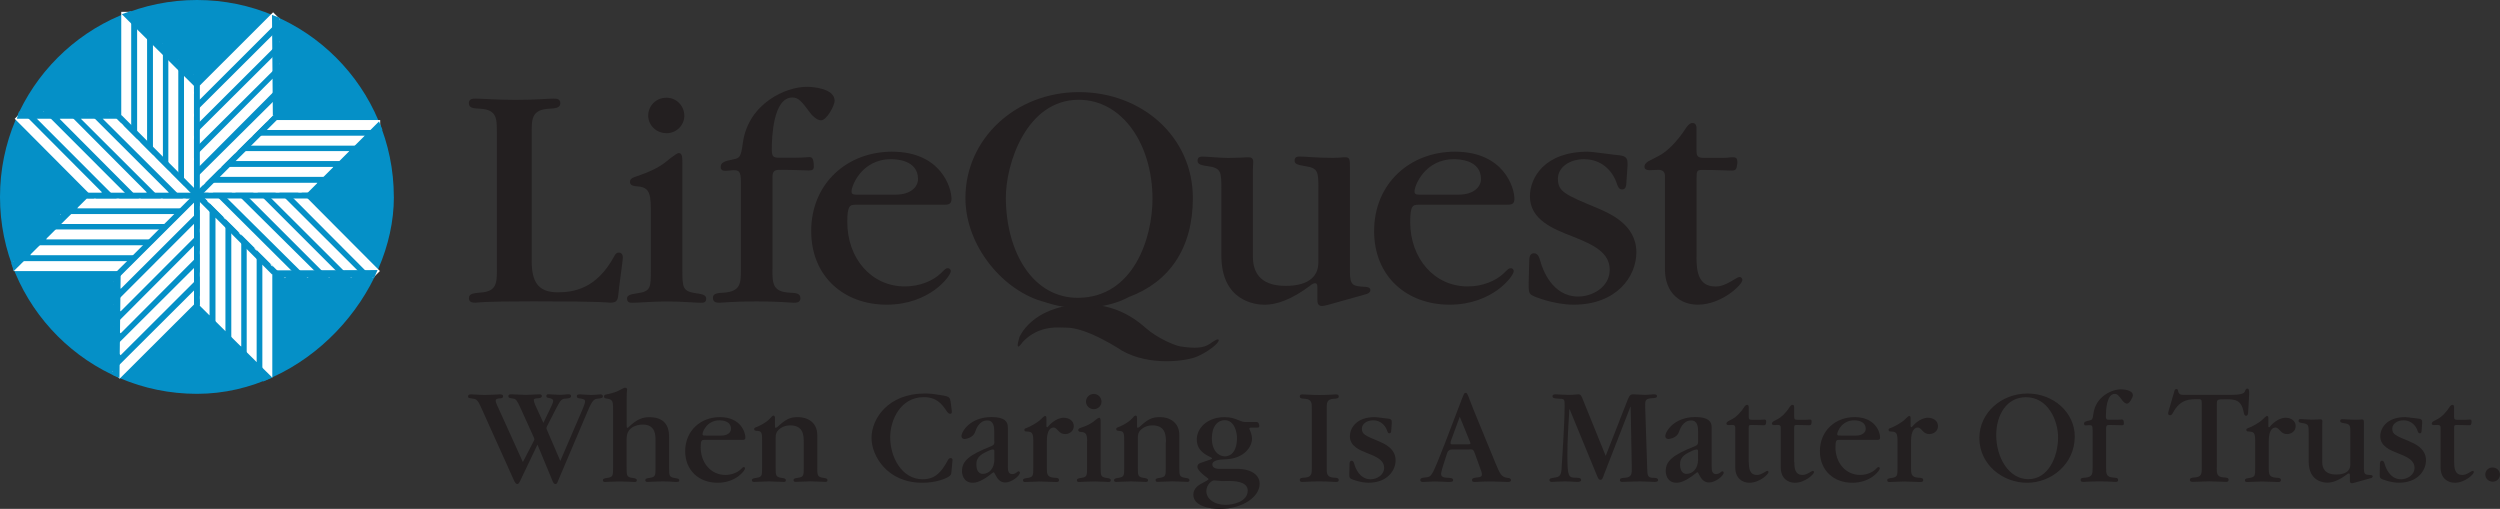
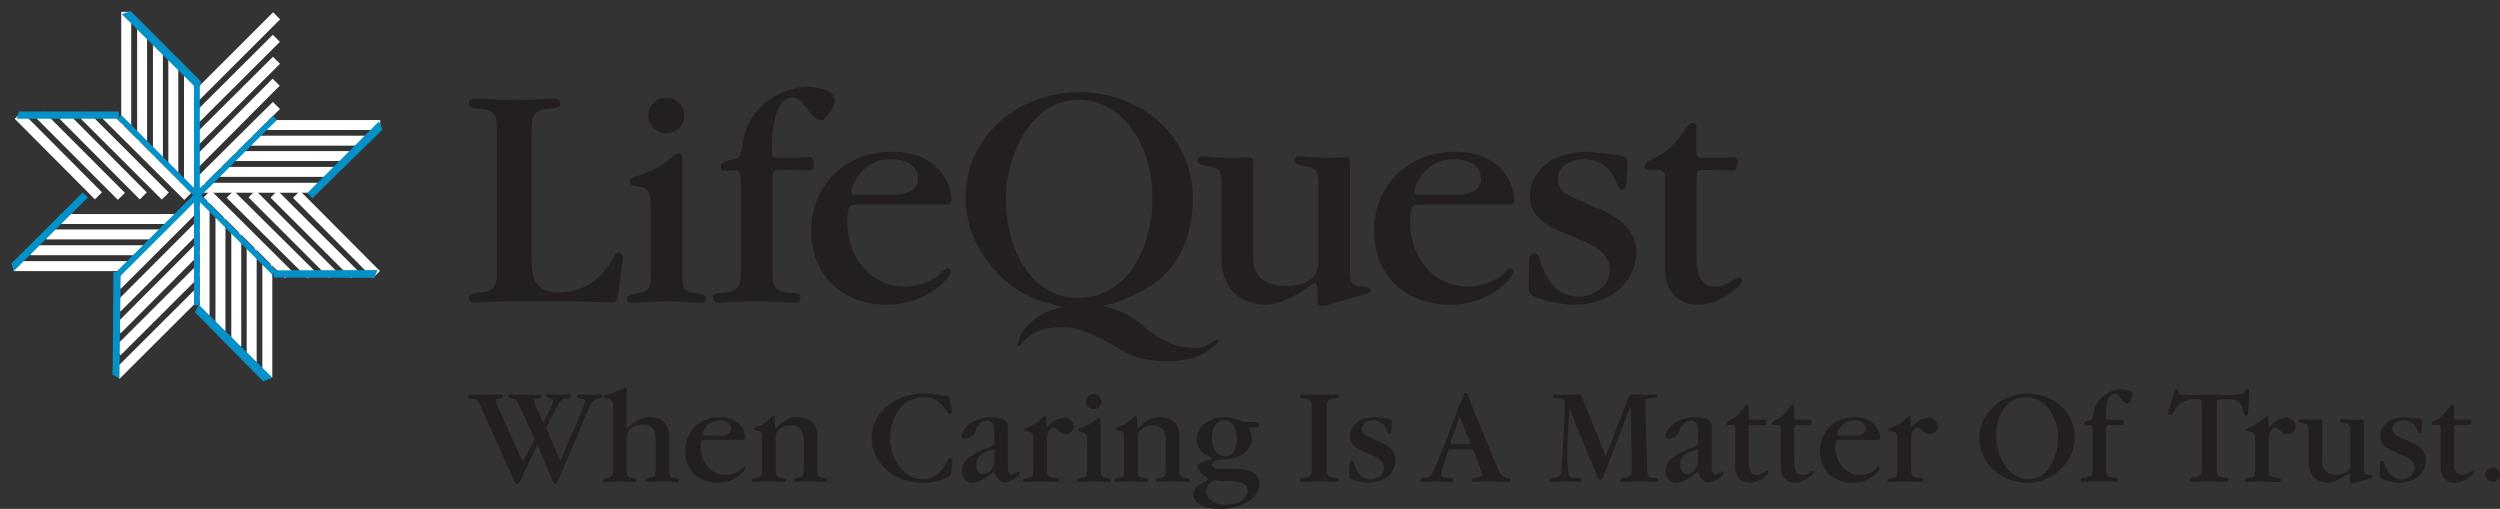
<svg xmlns="http://www.w3.org/2000/svg" id="Layer_2" data-name="Layer 2" viewBox="0 0 472.54 96.19">
  <rect x="0" y="0" width="472.54" height="96.19" fill="#333333" stroke="none" />
  <defs>
    <style> .cls-1 { fill: #0590c7; } .cls-1, .cls-2, .cls-3 { stroke-width: 0px; } .cls-2 { fill: #fff; } .cls-3 { fill: #231f20; } </style>
  </defs>
  <g id="Layer_1-2" data-name="Layer 1">
    <g>
      <g>
        <path class="cls-3" d="M93.91,24.92c0-2.52,0-4.18-3.14-4.37-1.29-.06-2.15-.12-2.15-1.05,0-.86.8-.86,1.29-.86,1.05,0,4.31.24,7.51.24,3.88,0,6.03-.24,7.2-.24.49,0,1.29,0,1.29.86,0,.92-.92.98-2.15,1.05-3.14.18-3.26,1.84-3.26,4.18v24.55c0,3.88,1.11,5.97,4.92,5.97,2.95,0,7.32-.62,10.65-6.77.25-.49.49-.74.86-.74.62,0,.8.49.8.98s-.8,5.97-.86,7.01c-.12,1.17-.43,1.48-1.54,1.48-.55,0-.49-.25-14.46-.25-10.4,0-10.4.25-11.01.25-.43,0-1.23,0-1.23-.86s.92-.93,2.15-1.05c3.14-.18,3.14-1.85,3.14-4.43v-25.96Z" />
        <path class="cls-3" d="M123.01,39.32c0-3.14-.55-4-2.77-4.12-.19,0-1.17-.06-1.17-.8,0-.43.25-.74.99-.98,2.95-.99,4.37-1.78,5.41-2.52.43-.31,2.34-1.97,2.83-1.97.68,0,.68.8.68,2.15v19.87c0,3.38,0,4.12,2.65,4.49,1.54.19,1.85.49,1.85,1.05,0,.74-.61.74-1.05.74-.92,0-3.57-.25-6.4-.25-2.58,0-5.41.25-6.46.25-.43,0-1.05,0-1.05-.8,0-.55.49-.8,1.85-.98,2.65-.37,2.65-1.04,2.65-4.43v-11.69ZM125.97,25.17c-1.97,0-3.45-1.54-3.45-3.32s1.41-3.38,3.45-3.38c1.91,0,3.38,1.54,3.38,3.45,0,1.6-1.35,3.26-3.38,3.26Z" />
        <path class="cls-3" d="M146,50.88c0,2.58,0,4.25,3.14,4.43,1.29.06,2.15.12,2.15,1.05,0,.86-.8.86-1.29.86-.61,0-2.71-.25-7.01-.25s-6.58.25-6.95.25c-.49,0-1.29,0-1.29-.92,0-.86.86-.92,2.15-.99,3.14-.25,3.14-1.85,3.14-4.43v-16.49c0-2.03-.37-2.22-1.42-2.22-.12,0-1.23.12-1.48.12-.49,0-.92-.12-.92-.74,0-.8.68-1.11,2.34-1.42,1.29-.25,1.48-.43,1.85-3.14,1.05-7.51,8.24-10.64,12.18-10.58.86,0,5.17.25,5.17,2.64,0,.86-1.48,3.69-2.58,3.69-.8,0-1.66-.92-1.91-1.23-1.78-2.4-2.34-3.08-3.51-3.08-3.63,0-3.88,7.57-3.88,9.78,0,1.35.25,1.6,1.35,1.6h3.02c1.72,0,2.15-.12,2.71-.12s.86.31.86,1.79c0,.55-.25.74-.92.74-1.23,0-2.28-.12-5.54-.12-1.11,0-1.35.37-1.35,1.48v17.29Z" />
        <path class="cls-3" d="M162.62,36.8c-1.41,0-1.66,0-1.66-.68,0-.98,1.91-6.03,7.45-6.03.92,0,5.11.12,5.11,3.75,0,1.6-1.54,2.95-4.19,2.95h-6.7ZM178.19,38.7c.98,0,1.66,0,1.66-1.11,0-2.1-1.97-8.92-11.26-8.92-8.37,0-15.26,5.91-15.26,15.01,0,8.55,6.15,13.91,14.27,13.91s12.12-5.41,12.12-6.34c0-.18-.13-.55-.56-.55-.37,0-.43.06-1.35.98-1.48,1.41-4,2.46-6.77,2.46-6.34,0-10.89-5.29-10.89-12.18,0-3.2.55-3.26,1.6-3.26h16.43Z" />
        <path class="cls-3" d="M249.2,35.87c0-3.45,0-4.12-2.65-4.49-1.54-.25-1.85-.49-1.85-1.05,0-.74.62-.74,1.05-.74.98,0,3.26.25,6.15.25.74,0,1.17-.06,1.48-.06.37-.06.61-.06.92-.06.86,0,.86.55.86,1.85v19.75c0,2.65.55,2.77,2.83,2.89.37,0,1.04.12,1.04.62s-.62.74-.92.8l-7.01,1.97c-.62.18-1.11.24-1.23.24-.86,0-.86-.8-.86-1.16v-2.4c0-.37-.06-.74-.43-.74-.25,0-.56.12-.99.49-3.45,2.58-6.28,3.57-8.55,3.57-1.78,0-8.18-.68-8.18-9.29v-12.37c0-3.51,0-4.18-2.65-4.55-1.54-.18-1.85-.49-1.85-1.05,0-.74.62-.74,1.05-.74.8,0,3.2.25,4.74.25.92,0,1.72-.06,2.4-.06.68-.06,1.17-.06,1.47-.06.5,0,.86.18.86.86,0,.49-.06.92-.06,1.35v16.61c0,2.52,1.04,5.48,6.15,5.48,1.17,0,6.22,0,6.22-4.43v-13.72Z" />
        <path class="cls-3" d="M269.03,36.8c-1.42,0-1.66,0-1.66-.68,0-.98,1.91-6.03,7.45-6.03.92,0,5.11.12,5.11,3.75,0,1.6-1.54,2.95-4.18,2.95h-6.71ZM284.59,38.7c.99,0,1.66,0,1.66-1.11,0-2.1-1.97-8.92-11.26-8.92-8.37,0-15.26,5.91-15.26,15.01,0,8.55,6.15,13.91,14.27,13.91s12.12-5.41,12.12-6.34c0-.18-.12-.55-.55-.55-.37,0-.43.06-1.36.98-1.48,1.41-4,2.46-6.77,2.46-6.34,0-10.89-5.29-10.89-12.18,0-3.2.55-3.26,1.6-3.26h16.43Z" />
        <path class="cls-3" d="M289.07,48.98c0-.18.06-1.11.86-1.11.68,0,.98.55,1.29,1.72.31,1.11,2.09,6.46,7.07,6.46,2.77,0,5.97-1.84,5.97-5.04s-2.83-4.67-7.08-6.34c-3.63-1.41-8-3.14-8-7.57,0-3.51,2.77-8.43,10.95-8.43.92,0,5.48.68,5.97.68,1.54.18,1.54.86,1.54,1.85l-.25,3.63c0,.24-.12.98-.74.98-.43,0-.74-.12-1.11-1.29-.37-1.17-2.03-4.43-6.15-4.43-2.64,0-4.92,1.47-4.92,3.69,0,2.46,1.36,3.02,7.57,5.6,2.09.92,7.26,3.01,7.26,8.3,0,4.62-3.75,9.91-11.87,9.91-3.69,0-7.5-1.54-7.75-1.72-.74-.37-.74-.86-.74-2.34l.12-4.55Z" />
        <path class="cls-3" d="M320.66,48.55c0,2.77.37,5.6,3.56,5.6.93,0,1.79-.19,3.94-1.54.18-.12.49-.25.68-.25.31,0,.5.31.5.55,0,.92-3.94,4.68-8.43,4.68-3.2,0-6.21-2.09-6.21-6.71v-17.66c0-.8-.49-1.17-1.41-1.11-.49,0-.93.06-1.42.06-.3,0-1.04,0-1.04-.67,0-.62.68-.99.92-1.11l1.66-.86c1.48-.74,3.38-2.4,5.41-5.54.25-.31.62-.74,1.05-.74.18,0,.8,0,.8.98v4.19c0,1.17.24,1.42,1.54,1.42h3.51c.86,0,1.29-.12,1.85-.12.49,0,.92.12.8,1.23-.12,1.11-.31,1.29-1.11,1.29-1.05,0-2.46-.12-5.41-.12-1.05,0-1.17.12-1.17,1.42v15.01Z" />
        <g>
          <path class="cls-3" d="M228.69,64.99s1.79-1.39,1.66-.6c-.09.55-1.85,2-3.97,2.96-2.06.93-9.07,1.9-14.29-1.06,0,0-6.59-4.43-10.59-4.36-1.17.02-5.08-.63-8.22,2.74,0,0-1.57,2.4-.6-.92,0,0,2.23-5.72,11.4-6.2,5.76-.3,9.69,1.96,12.47,4.43,2.25,2,5.61,3.36,6.56,3.5,2.74.42,4.39.33,5.58-.5" />
          <path class="cls-3" d="M203.89,56.29c-8.51.12-13.67-8.38-13.77-18.76-.06-6.53,3.88-18.67,13.77-18.67,8.25,0,13.92,8.38,13.95,18.67.02,7.41-3.55,18.61-13.95,18.76ZM213.34,56.15c7.64-2.82,12.13-9.18,12.13-18.72,0-11.53-9.59-20.02-21.53-20.02s-21.46,8.79-21.46,20.02c0,9.16,7.26,17.69,15.02,19.67.5.13,1.99.79,5.62,1.14.17.02,5.95.26,10.23-2.09" />
        </g>
      </g>
      <g>
-         <path class="cls-1" d="M74.45,37.22c0,18.34-16.66,37.22-37.22,37.22S0,57.78,0,37.22,16.66,0,37.22,0s37.22,16.67,37.22,37.22Z" />
        <rect class="cls-2" x="37.73" y="37.99" width="1.88" height="21.63" />
        <rect class="cls-2" x="40.73" y="41.13" width="1.88" height="21.49" />
        <rect class="cls-2" x="43.72" y="44" width="1.88" height="21.49" />
        <rect class="cls-2" x="46.63" y="46.96" width="1.88" height="21.49" />
        <rect class="cls-2" x="49.59" y="50.01" width="1.88" height="21.36" />
        <rect class="cls-2" x="22.92" y="2.24" width="1.88" height="21.49" />
        <rect class="cls-2" x="25.92" y="5.38" width="1.88" height="21.49" />
        <rect class="cls-2" x="28.91" y="8.25" width="1.88" height="21.49" />
        <rect class="cls-2" x="31.82" y="11.21" width="1.88" height="21.49" />
        <rect class="cls-2" x="34.78" y="14.12" width="1.88" height="21.63" />
        <polygon class="cls-2" points="55.19 51.25 53.86 52.58 38.5 37.29 39.83 35.96 55.19 51.25" />
        <polygon class="cls-2" points="59.47 51.21 58.14 52.55 42.84 37.38 44.17 36.05 59.47 51.21" />
        <rect class="cls-2" x="54.32" y="33.48" width="1.88" height="21.54" transform="translate(-15.11 52.05) rotate(-45.01)" />
        <rect class="cls-2" x="58.47" y="33.52" width="1.88" height="21.54" transform="translate(-13.9 55.06) rotate(-45.06)" />
        <polygon class="cls-2" points="71.81 51.23 70.48 52.56 55.38 37.4 56.71 36.07 71.81 51.23" />
        <polygon class="cls-2" points="19.27 36.34 17.94 37.68 2.78 22.45 4.11 21.12 19.27 36.34" />
        <rect class="cls-2" x="14.33" y="18.56" width="1.88" height="21.73" transform="translate(-16.33 19.39) rotate(-44.96)" />
        <polygon class="cls-2" points="27.75 36.36 26.42 37.69 11.26 22.46 12.59 21.13 27.75 36.36" />
        <rect class="cls-2" x="22.65" y="18.59" width="1.88" height="21.63" transform="translate(-13.89 25.34) rotate(-45.06)" />
        <polygon class="cls-2" points="36.16 36.46 34.83 37.79 19.39 22.42 20.73 21.09 36.16 36.46" />
        <rect class="cls-2" x="38.36" y="34.55" width="21.63" height="1.88" />
        <rect class="cls-2" x="41.5" y="31.55" width="21.49" height="1.88" />
        <rect class="cls-2" x="44.37" y="28.56" width="21.63" height="1.88" />
        <rect class="cls-2" x="47.32" y="25.65" width="21.63" height="1.88" />
        <rect class="cls-2" x="50.37" y="22.69" width="21.49" height="1.88" />
        <rect class="cls-2" x="2.6" y="49.36" width="21.49" height="1.88" />
        <rect class="cls-2" x="5.74" y="46.36" width="21.49" height="1.88" />
        <rect class="cls-2" x="8.75" y="43.37" width="21.36" height="1.88" />
        <rect class="cls-2" x="11.44" y="40.46" width="21.63" height="1.88" />
-         <rect class="cls-2" x="14.62" y="37.5" width="21.49" height="1.88" />
        <polygon class="cls-2" points="51.57 19.27 52.91 20.61 37.61 35.77 36.28 34.44 51.57 19.27" />
        <polygon class="cls-2" points="51.53 14.87 52.87 16.2 37.7 31.43 36.37 30.09 51.53 14.87" />
        <polygon class="cls-2" points="51.59 10.73 52.92 12.06 37.62 27.29 36.29 25.96 51.59 10.73" />
        <rect class="cls-2" x="33.84" y="13.91" width="21.54" height="1.88" transform="translate(2.53 35.82) rotate(-44.91)" />
        <rect class="cls-2" x="33.9" y="9.66" width="21.54" height="1.88" transform="translate(5.57 34.67) rotate(-44.97)" />
        <polygon class="cls-2" points="36.67 54.9 38 56.23 22.61 71.58 21.27 70.25 36.67 54.9" />
        <polygon class="cls-2" points="36.76 50.56 38.09 51.89 22.8 67.14 21.46 65.81 36.76 50.56" />
        <polygon class="cls-2" points="36.68 46.42 38.01 47.75 22.81 63 21.47 61.67 36.68 46.42" />
        <rect class="cls-2" x="18.97" y="49.62" width="21.57" height="1.88" transform="translate(-27.05 35.89) rotate(-45.04)" />
        <rect class="cls-2" x="18.99" y="45.37" width="21.6" height="1.88" transform="translate(-24.01 34.58) rotate(-44.95)" />
        <polygon class="cls-1" points="51.47 71.37 49.76 72.1 36.85 59.02 37.58 57.61 51.47 71.37" />
-         <polygon class="cls-1" points="52.88 3.37 51.41 2.82 51.57 21.88 52.93 21.88 52.88 3.37" />
        <polygon class="cls-1" points="72.28 24.51 71.64 22.95 58.08 36.5 59.05 37.46 72.28 24.51" />
        <polygon class="cls-1" points="16.61 37.32 15.64 36.36 2.15 49.81 2.6 51.24 16.61 37.32" />
        <polygon class="cls-1" points="22.45 22.44 22.45 21.08 3.59 21.08 3.18 22.44 22.45 22.44" />
        <polygon class="cls-1" points="70.72 52.51 71.36 51.05 51.74 51.1 51.74 52.46 70.72 52.51" />
        <polygon class="cls-1" points="38.07 15.49 37.34 16.9 23.02 2.68 24.69 2.1 38.07 15.49" />
        <polygon class="cls-1" points="22.81 51.43 21.44 51.43 21.3 70.88 22.58 71.46 22.81 51.43" />
        <rect class="cls-1" x="36.67" y="16.24" width="1.1" height="41.46" />
-         <rect class="cls-1" x="16.48" y="36.42" width="41.73" height="1.1" />
        <polygon class="cls-1" points="51.57 21.88 52.35 22.66 22.72 52.2 21.94 51.42 51.57 21.88" />
        <rect class="cls-1" x="36.66" y="16.1" width="1.1" height="41.46" transform="translate(-15.15 37) rotate(-44.89)" />
      </g>
      <g>
        <path class="cls-3" d="M250.77,88.38c0,1.11,0,1.82,1.32,1.9.58.03.95.05.95.45,0,.37-.34.37-.55.37-.55,0-1.43-.11-3.17-.11-1.5,0-2.82.11-3.09.11-.21,0-.55,0-.55-.4,0-.37.39-.39.95-.42,1.32-.1,1.32-.79,1.32-1.87v-11.14c0-1.11,0-1.8-1.32-1.9-.58-.03-.95-.05-.95-.45,0-.37.34-.37.55-.37.55,0,1.51.11,3.12.11,1.9,0,2.74-.11,3.14-.11.21,0,.55,0,.55.4,0,.37-.4.4-.95.42-1.32.1-1.32.79-1.32,1.82v11.19Z" />
        <path class="cls-3" d="M105.91,87.13l4.2-9.77c.16-.37.48-1.16.48-1.45,0-.45-.32-.5-1.16-.63-.21-.03-.4-.08-.4-.4,0-.34.37-.34.66-.34.32,0,1.27.11,1.98.11.92,0,1.56-.11,1.8-.11.13,0,.48,0,.48.37,0,.34-.32.37-1,.45-.58.08-.92.11-1.85,2.3l-5.65,13.3c-.13.37-.24.53-.45.53-.24,0-.4-.13-.61-.69l-2.8-6.76-3.19,6.68c-.29.63-.42.77-.63.77-.26,0-.42-.27-.61-.66l-6.28-13.94c-.58-1.32-.9-1.45-1.43-1.53-.87-.13-.98-.13-.98-.45,0-.37.4-.37.58-.37.5,0,1.58.11,2.61.11,1.19,0,2.56-.11,2.77-.11.29,0,.66,0,.66.37,0,.34-.34.4-.79.4-.13.03-.61.05-.61.39,0,.32.21.77.26.87l4.88,10.77,2.06-3.99c.08-.16.11-.24.11-.32,0-.11-.05-.26-.13-.42l-2.56-5.65c-.55-1.21-.79-1.53-1.24-1.61-.71-.11-.98-.13-.98-.45,0-.37.34-.37.55-.37.4,0,2.35.11,2.8.11.37,0,2.16-.11,2.56-.11.08,0,.42,0,.42.34,0,.4-.69.42-.95.42-.37.03-.58.1-.58.32,0,.13.13.61.26.92l1.56,3.4,1.56-3.27c.11-.26.29-.66.29-.87,0-.32-.29-.48-.87-.58-.26-.03-.42-.11-.42-.37,0-.29.21-.32.45-.32.32,0,1.45.11,2.16.11.61,0,1.21-.11,1.45-.11.26,0,.61,0,.61.37,0,.29-.32.4-.95.45-.79.03-1,.16-1.85,1.82l-1.77,3.46c-.08.13-.08.26-.08.34,0,.11.08.27.21.58l2.4,5.57Z" />
        <path class="cls-3" d="M115.89,77.63c0-1.88-.05-2.14-1.35-2.32-.21-.03-.37-.11-.37-.37,0-.24.18-.34.37-.37,1.29-.24,2.09-.55,2.83-.95.34-.19.61-.34.79-.34.37,0,.37.26.37.4,0,.18-.08.32-.08,1.77v4.96c0,.24,0,.45.16.45.08,0,.16-.08.18-.11,1.61-1.56,2.75-1.9,3.93-1.9,3.75,0,3.75,2.83,3.75,3.88v5.68c0,1.48,0,1.79,1.13,1.95.66.08.79.21.79.42,0,.31-.08.31-.84.31-.34,0-.71-.1-2.38-.1-1.14,0-2.32.1-2.75.1-.19,0-.45,0-.45-.34,0-.24.18-.34.79-.42,1.14-.16,1.14-.45,1.14-1.93v-5.25c0-.87,0-2.9-2.4-2.9-.21,0-3.06,0-3.06,2.64v5.52c0,1.48,0,1.77,1.14,1.93.66.08.79.21.79.45,0,.31-.26.31-.45.31-.42,0-1.58-.1-2.77-.1-1.08,0-2.32.1-2.75.1-.19,0-.45,0-.45-.34,0-.24.18-.34.79-.42,1.14-.16,1.14-.45,1.14-1.93v-10.77Z" />
        <path class="cls-3" d="M133.5,82.33c-.61,0-.71,0-.71-.29,0-.42.82-2.59,3.19-2.59.4,0,2.19.05,2.19,1.61,0,.69-.66,1.27-1.8,1.27h-2.88ZM140.18,83.15c.42,0,.71,0,.71-.48,0-.9-.84-3.83-4.83-3.83-3.59,0-6.55,2.54-6.55,6.44,0,3.67,2.64,5.97,6.12,5.97s5.2-2.32,5.2-2.72c0-.08-.05-.24-.24-.24-.16,0-.18.03-.58.42-.63.61-1.72,1.06-2.9,1.06-2.72,0-4.67-2.27-4.67-5.23,0-1.37.24-1.4.69-1.4h7.05Z" />
        <path class="cls-3" d="M151.92,83.62c0-1.24,0-3.22-2.59-3.22-.79,0-1.61.29-2.22.9-.4.4-.5.85-.5,1.48v5.59c0,1.48,0,1.8,1.14,1.96.66.08.79.21.79.45,0,.31-.26.31-.45.31-.4,0-2.27-.1-2.77-.1-.4,0-2.3.1-2.72.1-.21,0-.48,0-.48-.34,0-.24.21-.34.79-.42,1.14-.16,1.14-.45,1.14-1.93v-5.07c0-1.24,0-1.82-.79-1.87-.42-.03-.71-.03-.71-.37,0-.16.08-.26.37-.34.18-.05,1.87-.77,2.69-1.72.19-.21.4-.48.58-.48.24,0,.29.24.29.48v1.29c0,.45,0,.53.11.53.16,0,.29-.08.37-.16,1.61-1.5,2.4-1.85,3.88-1.85,1.74,0,3.64.95,3.64,3.4v6.12c0,1.48,0,1.8,1.14,1.96.66.08.79.21.79.45,0,.31-.26.31-.45.31-.4,0-2.32-.1-2.75-.1-.4,0-2.32.1-2.77.1-.18,0-.45,0-.45-.34,0-.24.18-.34.79-.42,1.14-.16,1.14-.45,1.14-1.93v-4.78Z" />
        <path class="cls-3" d="M179.91,77.76c0,.26,0,.45-.32.45-.19,0-.34-.05-.63-.47-.95-1.42-1.93-2.67-4.36-2.67-4.33,0-6.34,4.22-6.34,7.6,0,3.7,2.16,7.92,6.15,7.92,2.43,0,3.59-1.48,4.7-3.51.05-.11.26-.5.53-.5.4,0,.4.24.4.42l-.21,2.25c-.03.37-.08.61-.63.92-.42.26-2.19,1.08-4.86,1.08-6.68,0-9.61-5.12-9.61-8.47,0-3.67,3.17-8.4,10.06-8.4,1.21,0,1.66.08,3.46.37,1.19.21,1.32.45,1.43,1.16l.24,1.85Z" />
        <path class="cls-3" d="M187.96,86.77c0,1.85-1.03,2.8-2.22,2.8-.58,0-1.19-.47-1.19-1.74,0-.53,0-1.53,1.66-2.32.42-.21,1.08-.55,1.45-.55.13,0,.29.03.29.29v1.53ZM187.96,83.41c0,.48-.03.69-.66.95-4.07,1.61-5.47,2.75-5.47,4.67,0,.4.13,2.22,2.06,2.22,1.19,0,2.61-.98,3.72-1.87,0,0,.13-.11.18-.11.08,0,.13,0,.37.5.32.63.82,1.43,1.85,1.43,1.16,0,2.77-1.24,2.77-1.87,0-.08-.08-.24-.24-.24-.13,0-.16.03-.45.26-.21.16-.48.26-.77.26-.74,0-.82-.66-.82-1.48v-7.37c0-1.08-.61-1.93-3.09-1.93-4.01,0-5.68,2.72-5.68,3.62,0,.34.29.53.58.53.03,0,1.56-.11,1.98-1.29.21-.61.79-2.22,2.32-2.22,1.24,0,1.32,1.27,1.32,2.19v1.74Z" />
        <path class="cls-3" d="M197.78,80.38c0,.16,0,.37.16.37.08,0,.21-.16.24-.21.05-.08,1.35-1.58,2.88-1.58.95,0,1.9.53,1.9,1.58s-.95,1.51-1.61,1.51c-.58,0-.95-.21-1.37-.69-.45-.5-.66-.55-.82-.55-.53,0-1.29.4-1.29,2.59v5.02c0,1.08,0,1.79,1.35,1.87.58.03.95.05.95.45,0,.37-.34.37-.55.37-.45,0-2.59-.1-3.06-.1-.4,0-2.32.1-2.75.1-.18,0-.45,0-.45-.34,0-.24.18-.34.79-.42,1.16-.16,1.16-.45,1.16-1.93v-5.1c0-1.66-.34-1.71-1.35-1.77-.08,0-.34,0-.34-.29,0-.19.11-.29.42-.37.61-.21,2.11-1.03,2.67-1.61.05-.05.66-.66.79-.66.26,0,.29.21.29.45v1.32Z" />
        <path class="cls-3" d="M205.49,83.41c0-1.35-.24-1.71-1.19-1.77-.08,0-.5-.03-.5-.34,0-.18.11-.32.42-.42,1.27-.42,1.87-.77,2.32-1.08.18-.13,1-.84,1.21-.84.29,0,.29.34.29.92v8.53c0,1.45,0,1.77,1.13,1.93.66.08.79.21.79.45,0,.31-.26.31-.45.31-.4,0-1.53-.1-2.75-.1-1.11,0-2.32.1-2.77.1-.19,0-.45,0-.45-.34,0-.24.21-.34.79-.42,1.14-.16,1.14-.45,1.14-1.9v-5.02ZM206.75,77.34c-.84,0-1.48-.66-1.48-1.43s.61-1.45,1.48-1.45c.82,0,1.45.66,1.45,1.48,0,.69-.58,1.4-1.45,1.4Z" />
        <path class="cls-3" d="M220.38,83.62c0-1.24,0-3.22-2.59-3.22-.79,0-1.61.29-2.22.9-.4.4-.5.85-.5,1.48v5.59c0,1.48,0,1.8,1.13,1.96.66.08.79.21.79.45,0,.31-.27.31-.45.31-.4,0-2.27-.1-2.77-.1-.4,0-2.3.1-2.72.1-.21,0-.48,0-.48-.34,0-.24.21-.34.79-.42,1.13-.16,1.13-.45,1.13-1.93v-5.07c0-1.24,0-1.82-.79-1.87-.42-.03-.71-.03-.71-.37,0-.16.08-.26.37-.34.18-.05,1.87-.77,2.69-1.72.18-.21.4-.48.58-.48.24,0,.29.24.29.48v1.29c0,.45,0,.53.1.53.16,0,.29-.08.37-.16,1.61-1.5,2.4-1.85,3.88-1.85,1.74,0,3.64.95,3.64,3.4v6.12c0,1.48,0,1.8,1.13,1.96.66.08.79.21.79.45,0,.31-.26.31-.45.31-.4,0-2.32-.1-2.74-.1-.4,0-2.32.1-2.77.1-.19,0-.45,0-.45-.34,0-.24.18-.34.79-.42,1.14-.16,1.14-.45,1.14-1.93v-4.78Z" />
        <path class="cls-3" d="M233.81,82.75c0,3.51-2.03,3.51-2.27,3.51-1.19,0-2.48-1.05-2.48-3.41s1.16-3.43,2.43-3.43c1.87,0,2.32,2.35,2.32,3.33ZM235.37,79.77q-.45,0-1.13-.29c-1-.45-1.77-.63-2.8-.63-3.22,0-5.23,2.06-5.23,4.2s1.66,2.9,2.72,3.43c.05.03.16.08.16.16s-.08.13-.37.24l-1.82.63c-.32.11-.58.32-.58.74,0,.61,1.21,1.58,1.48,1.77.61.42.61.48.61.56,0,.13-.53.39-.71.5-1,.5-2.14,1.11-2.14,2.43,0,2.16,3.12,2.69,4.96,2.69,4.33,0,7.58-2.27,7.58-4.78,0-1.29-1.11-2.83-4.46-2.8h-3.25c-.16,0-1.24-.03-1.24-.82,0-.9,1.69-.95,2.43-.98,3.7-.11,5.07-2.48,5.07-3.88,0-.63-.24-1.29-.42-1.69-.03-.03-.08-.13-.08-.24,0-.16.16-.19.47-.19h.95c.37,0,.45-.03.45-.34,0-.05-.03-.71-.5-.71h-2.14ZM232.33,90.91c.69,0,3.51.02,3.51,1.79,0,2.17-2.8,2.72-4.2,2.72-2.14,0-3.62-1.13-3.62-2.59,0-1.27,1.06-2.03,1.45-2.03.24,0,1.27.13,1.5.13l1.35-.02Z" />
        <path class="cls-3" d="M255.1,87.56c0-.08.03-.48.37-.48.29,0,.42.24.55.74.13.47.9,2.77,3.04,2.77,1.19,0,2.56-.79,2.56-2.16s-1.21-2.01-3.04-2.72c-1.56-.61-3.43-1.35-3.43-3.25,0-1.5,1.19-3.62,4.7-3.62.39,0,2.35.29,2.56.29.66.08.66.37.66.79l-.11,1.56c0,.11-.05.42-.32.42-.18,0-.32-.05-.47-.55-.16-.5-.87-1.9-2.64-1.9-1.14,0-2.11.63-2.11,1.58,0,1.06.58,1.29,3.25,2.4.9.4,3.12,1.29,3.12,3.56,0,1.98-1.61,4.25-5.1,4.25-1.58,0-3.22-.66-3.33-.74-.32-.16-.32-.37-.32-1l.05-1.95Z" />
        <path class="cls-3" d="M274.8,83.99c-.48,0-.63,0-.63-.26,0-.19.08-.45.11-.5l1.64-4.46,1.85,4.54c.08.16.16.37.16.5,0,.08,0,.18-.61.18h-2.51ZM277.7,84.94c.71,0,.79,0,1.08.79l1.14,3.17c.05.11.18.5.18.77,0,.4-.24.53-.92.58-.53.05-.95.13-.95.48,0,.37.34.37.61.37.08,0,1.45-.1,3.06-.1.45,0,2.64.1,3.09.1.16,0,.61,0,.61-.34s-.29-.4-.74-.45c-1.08-.16-1.35-.74-2.19-2.77l-4.12-10.03c-.21-.5-.5-1.24-.77-1.98-.4-1.08-.48-1.27-.77-1.27-.27,0-.27.03-1.24,2.59-1.74,4.57-4.06,10.74-4.91,12.38-.5.92-.74.95-1.61,1.03-.42.05-.79.11-.79.45,0,.39.34.39.5.39.34,0,1.9-.1,2.19-.1.77,0,2.32.1,2.59.1.61,0,.92,0,.92-.37,0-.32-.32-.4-1-.42-.61-.03-1.27-.08-1.27-.74,0-.31.24-1.03.24-1.11l.9-2.82q.21-.69,1-.69h3.17Z" />
        <path class="cls-3" d="M303.15,89.83c-.24.63-.34.87-.63.87-.27,0-.42-.21-.61-.66l-5.23-12.7h-.05c-.18,2.93-.37,5.94-.37,8.66,0,4.14.24,4.28,1.56,4.3.61,0,1.03.03,1.03.4,0,.39-.48.39-.77.39-.37,0-1.24-.1-2.38-.1-.93,0-1.96.1-2.38.1-.18,0-.45-.05-.45-.34,0-.32.26-.37,1-.48.87-.13,1.27-.29,1.32-2.14,0-.19.55-7.97.55-11.46,0-1.29-.05-1.29-1.24-1.32-.9-.03-1.06-.19-1.06-.48,0-.21.19-.34.58-.34.29,0,1.74.11,2.46.11.95,0,1.5-.11,1.82-.11.26,0,.48,0,.74.63l4.46,11.01,4.2-10.72c.34-.87.63-.92,1.05-.92.58,0,1.61.11,2.19.11s1.29-.11,1.59-.11.66,0,.66.34-.24.34-.98.4c-1.24.08-1.29.42-1.24,1.82l.37,11.22c.03,1.64.08,2.01,1.24,2.01.55,0,.82.11.82.4,0,.37-.42.37-.69.37-.4,0-1.79-.1-2.77-.1-1.32,0-2.74.1-3.27.1-.19,0-.48-.02-.48-.34,0-.37.24-.4,1.03-.45,1.21-.11,1.24-.76,1.21-2.01l-.21-11.4h-.05l-5.04,12.94Z" />
        <path class="cls-3" d="M320.97,86.77c0,1.85-1.03,2.8-2.22,2.8-.58,0-1.19-.47-1.19-1.74,0-.53,0-1.53,1.66-2.32.42-.21,1.08-.55,1.45-.55.13,0,.29.03.29.29v1.53ZM320.97,83.41c0,.48-.03.69-.66.95-4.06,1.61-5.46,2.75-5.46,4.67,0,.4.13,2.22,2.06,2.22,1.19,0,2.61-.98,3.72-1.87,0,0,.13-.11.19-.11.08,0,.13,0,.37.5.32.63.82,1.43,1.85,1.43,1.16,0,2.77-1.24,2.77-1.87,0-.08-.08-.24-.24-.24-.13,0-.16.03-.45.26-.21.16-.48.26-.77.26-.74,0-.82-.66-.82-1.48v-7.37c0-1.08-.61-1.93-3.09-1.93-4.01,0-5.67,2.72-5.67,3.62,0,.34.29.53.58.53.03,0,1.56-.11,1.98-1.29.21-.61.79-2.22,2.32-2.22,1.24,0,1.32,1.27,1.32,2.19v1.74Z" />
        <path class="cls-3" d="M330.56,87.37c0,1.19.16,2.4,1.53,2.4.39,0,.76-.08,1.69-.66.08-.05.21-.11.29-.11.13,0,.21.13.21.24,0,.39-1.69,2.01-3.62,2.01-1.37,0-2.67-.9-2.67-2.88v-7.58c0-.34-.21-.5-.61-.47-.21,0-.4.03-.61.03-.13,0-.45,0-.45-.29,0-.26.29-.42.4-.48l.71-.37c.63-.32,1.45-1.03,2.32-2.37.11-.13.26-.32.45-.32.08,0,.34,0,.34.42v1.8c0,.5.1.61.66.61h1.5c.37,0,.56-.05.79-.05.21,0,.4.05.34.53-.05.47-.13.55-.48.55-.45,0-1.05-.05-2.32-.05-.45,0-.5.05-.5.61v6.44Z" />
        <path class="cls-3" d="M339.16,87.37c0,1.19.16,2.4,1.53,2.4.39,0,.76-.08,1.69-.66.08-.05.21-.11.29-.11.13,0,.21.13.21.24,0,.39-1.69,2.01-3.62,2.01-1.37,0-2.67-.9-2.67-2.88v-7.58c0-.34-.21-.5-.61-.47-.21,0-.4.03-.61.03-.13,0-.45,0-.45-.29,0-.26.29-.42.39-.48l.71-.37c.63-.32,1.45-1.03,2.32-2.37.11-.13.27-.32.45-.32.08,0,.34,0,.34.42v1.8c0,.5.11.61.66.61h1.5c.37,0,.55-.05.79-.05.21,0,.4.05.34.53-.05.47-.13.55-.47.55-.45,0-1.06-.05-2.32-.05-.45,0-.5.05-.5.61v6.44Z" />
        <path class="cls-3" d="M347.98,82.33c-.61,0-.71,0-.71-.29,0-.42.82-2.59,3.19-2.59.4,0,2.19.05,2.19,1.61,0,.69-.66,1.27-1.79,1.27h-2.88ZM354.66,83.15c.42,0,.71,0,.71-.48,0-.9-.84-3.83-4.83-3.83-3.59,0-6.55,2.54-6.55,6.44,0,3.67,2.64,5.97,6.13,5.97s5.2-2.32,5.2-2.72c0-.08-.05-.24-.24-.24-.16,0-.18.03-.58.42-.63.61-1.72,1.06-2.9,1.06-2.72,0-4.67-2.27-4.67-5.23,0-1.37.24-1.4.69-1.4h7.05Z" />
        <path class="cls-3" d="M361.13,80.38c0,.16,0,.37.16.37.08,0,.21-.16.24-.21.05-.08,1.35-1.58,2.88-1.58.95,0,1.9.53,1.9,1.58s-.95,1.51-1.61,1.51c-.58,0-.95-.21-1.37-.69-.45-.5-.66-.55-.82-.55-.53,0-1.29.4-1.29,2.59v5.02c0,1.08,0,1.79,1.35,1.87.58.03.95.05.95.45,0,.37-.34.37-.55.37-.45,0-2.59-.1-3.06-.1-.4,0-2.32.1-2.75.1-.18,0-.45,0-.45-.34,0-.24.19-.34.79-.42,1.16-.16,1.16-.45,1.16-1.93v-5.1c0-1.66-.34-1.71-1.35-1.77-.08,0-.34,0-.34-.29,0-.19.11-.29.42-.37.61-.21,2.11-1.03,2.67-1.61.05-.05.66-.66.79-.66.26,0,.29.21.29.45v1.32Z" />
        <path class="cls-3" d="M389.01,82.65c0,3.83-1.93,7.92-5.62,7.92s-6.07-4.07-6.07-8.34c0-3.75,1.93-7.15,5.62-7.15,4.2,0,6.07,4.44,6.07,7.58ZM392.17,82.54c0-4.54-3.99-8.16-8.93-8.16s-9.11,3.64-9.11,8.4c0,5.04,4.41,8.47,9.03,8.47s9-3.59,9-8.71Z" />
        <path class="cls-3" d="M398.09,88.37c0,1.11,0,1.82,1.35,1.9.55.03.92.05.92.45,0,.37-.34.37-.55.37-.27,0-1.16-.1-3.01-.1s-2.83.1-2.98.1c-.21,0-.55,0-.55-.39,0-.37.37-.4.92-.42,1.35-.11,1.35-.79,1.35-1.9v-7.07c0-.87-.16-.95-.61-.95-.05,0-.53.05-.63.05-.21,0-.39-.05-.39-.32,0-.34.29-.47,1-.61.55-.11.63-.19.79-1.35.45-3.22,3.54-4.57,5.23-4.54.37,0,2.22.1,2.22,1.13,0,.37-.63,1.58-1.11,1.58-.34,0-.71-.4-.82-.53-.77-1.03-1-1.32-1.51-1.32-1.56,0-1.66,3.25-1.66,4.2,0,.58.11.69.58.69h1.29c.74,0,.92-.05,1.16-.05s.37.13.37.77c0,.24-.11.32-.4.32-.53,0-.98-.05-2.38-.05-.47,0-.58.16-.58.63v7.42Z" />
        <path class="cls-3" d="M419,88.37c0,1.08,0,1.8,1.32,1.87.55.03.92.05.92.45s-.34.39-.55.39c-.87,0-2.25-.1-3.12-.1-.45,0-2.59.1-3.09.1-.21,0-.55,0-.55-.39,0-.37.37-.4.92-.45,1.32-.08,1.32-.79,1.32-1.82v-12.28c0-.69-.21-.69-.74-.69-1.58,0-3.32,0-4.67,2.51-.24.42-.37.53-.61.53-.21,0-.34-.18-.34-.34,0-.13.05-.29.08-.42l1.08-3.72c.08-.32.16-.48.4-.48.21,0,.29.13.32.37.13.71.61.74,1.19.74h8.47c2.72,0,2.85-.34,3.04-.82.08-.21.16-.37.37-.37.37,0,.37.42.37,1.06l-.18,3.22c-.03.53-.08.85-.42.85-.13,0-.32-.03-.42-.58-.45-2.53-1.74-2.53-3.46-2.53-1.5,0-1.63,0-1.63.87v12.04Z" />
        <path class="cls-3" d="M428.74,80.38c0,.16,0,.37.16.37.08,0,.21-.16.24-.21.05-.08,1.35-1.58,2.88-1.58.95,0,1.9.53,1.9,1.58s-.95,1.51-1.61,1.51c-.58,0-.95-.21-1.37-.69-.45-.5-.66-.55-.82-.55-.53,0-1.29.4-1.29,2.59v5.02c0,1.08,0,1.79,1.35,1.87.58.03.95.05.95.45,0,.37-.34.37-.55.37-.45,0-2.59-.1-3.06-.1-.39,0-2.32.1-2.75.1-.18,0-.45,0-.45-.34,0-.24.18-.34.79-.42,1.16-.16,1.16-.45,1.16-1.93v-5.1c0-1.66-.34-1.71-1.34-1.77-.08,0-.34,0-.34-.29,0-.19.11-.29.42-.37.61-.21,2.11-1.03,2.67-1.61.05-.05.66-.66.79-.66.27,0,.29.21.29.45v1.32Z" />
        <path class="cls-3" d="M444.26,81.93c0-1.48,0-1.77-1.14-1.93-.66-.1-.79-.21-.79-.45,0-.32.26-.32.45-.32.42,0,1.4.11,2.64.11.32,0,.5-.03.63-.03.16-.03.27-.03.4-.03.37,0,.37.24.37.79v8.48c0,1.13.24,1.19,1.21,1.24.16,0,.45.05.45.26s-.26.32-.4.34l-3.01.84c-.26.08-.47.11-.53.11-.37,0-.37-.34-.37-.5v-1.03c0-.16-.03-.32-.19-.32-.11,0-.24.05-.42.21-1.48,1.11-2.69,1.53-3.67,1.53-.77,0-3.51-.29-3.51-3.99v-5.31c0-1.51,0-1.79-1.13-1.95-.66-.08-.79-.21-.79-.45,0-.32.27-.32.45-.32.34,0,1.37.11,2.03.11.4,0,.74-.03,1.03-.03.29-.03.5-.03.63-.03.21,0,.37.08.37.37,0,.21-.03.4-.03.58v7.13c0,1.08.45,2.35,2.64,2.35.5,0,2.67,0,2.67-1.9v-5.89Z" />
        <path class="cls-3" d="M449.86,87.56c0-.08.03-.48.37-.48.29,0,.42.24.55.74.13.47.9,2.77,3.04,2.77,1.19,0,2.56-.79,2.56-2.16s-1.21-2.01-3.04-2.72c-1.56-.61-3.43-1.35-3.43-3.25,0-1.5,1.19-3.62,4.7-3.62.39,0,2.35.29,2.56.29.66.08.66.37.66.79l-.11,1.56c0,.11-.05.42-.32.42-.19,0-.32-.05-.47-.55-.16-.5-.87-1.9-2.64-1.9-1.14,0-2.11.63-2.11,1.58,0,1.06.58,1.29,3.25,2.4.9.4,3.12,1.29,3.12,3.56,0,1.98-1.61,4.25-5.1,4.25-1.58,0-3.22-.66-3.33-.74-.32-.16-.32-.37-.32-1l.05-1.95Z" />
        <path class="cls-3" d="M463.88,87.37c0,1.19.16,2.4,1.53,2.4.4,0,.77-.08,1.69-.66.08-.05.21-.11.29-.11.13,0,.21.13.21.24,0,.39-1.69,2.01-3.62,2.01-1.37,0-2.67-.9-2.67-2.88v-7.58c0-.34-.21-.5-.61-.47-.21,0-.4.03-.61.03-.13,0-.45,0-.45-.29,0-.26.29-.42.4-.48l.71-.37c.63-.32,1.45-1.03,2.32-2.37.11-.13.27-.32.45-.32.08,0,.34,0,.34.42v1.8c0,.5.11.61.66.61h1.51c.37,0,.55-.05.79-.05.21,0,.4.05.34.53-.05.47-.13.55-.47.55-.45,0-1.06-.05-2.32-.05-.45,0-.5.05-.5.61v6.44Z" />
        <path class="cls-3" d="M471.16,91.05c-.79,0-1.4-.63-1.4-1.35s.55-1.34,1.37-1.34,1.4.63,1.4,1.37c0,.69-.58,1.32-1.37,1.32Z" />
      </g>
    </g>
  </g>
</svg>